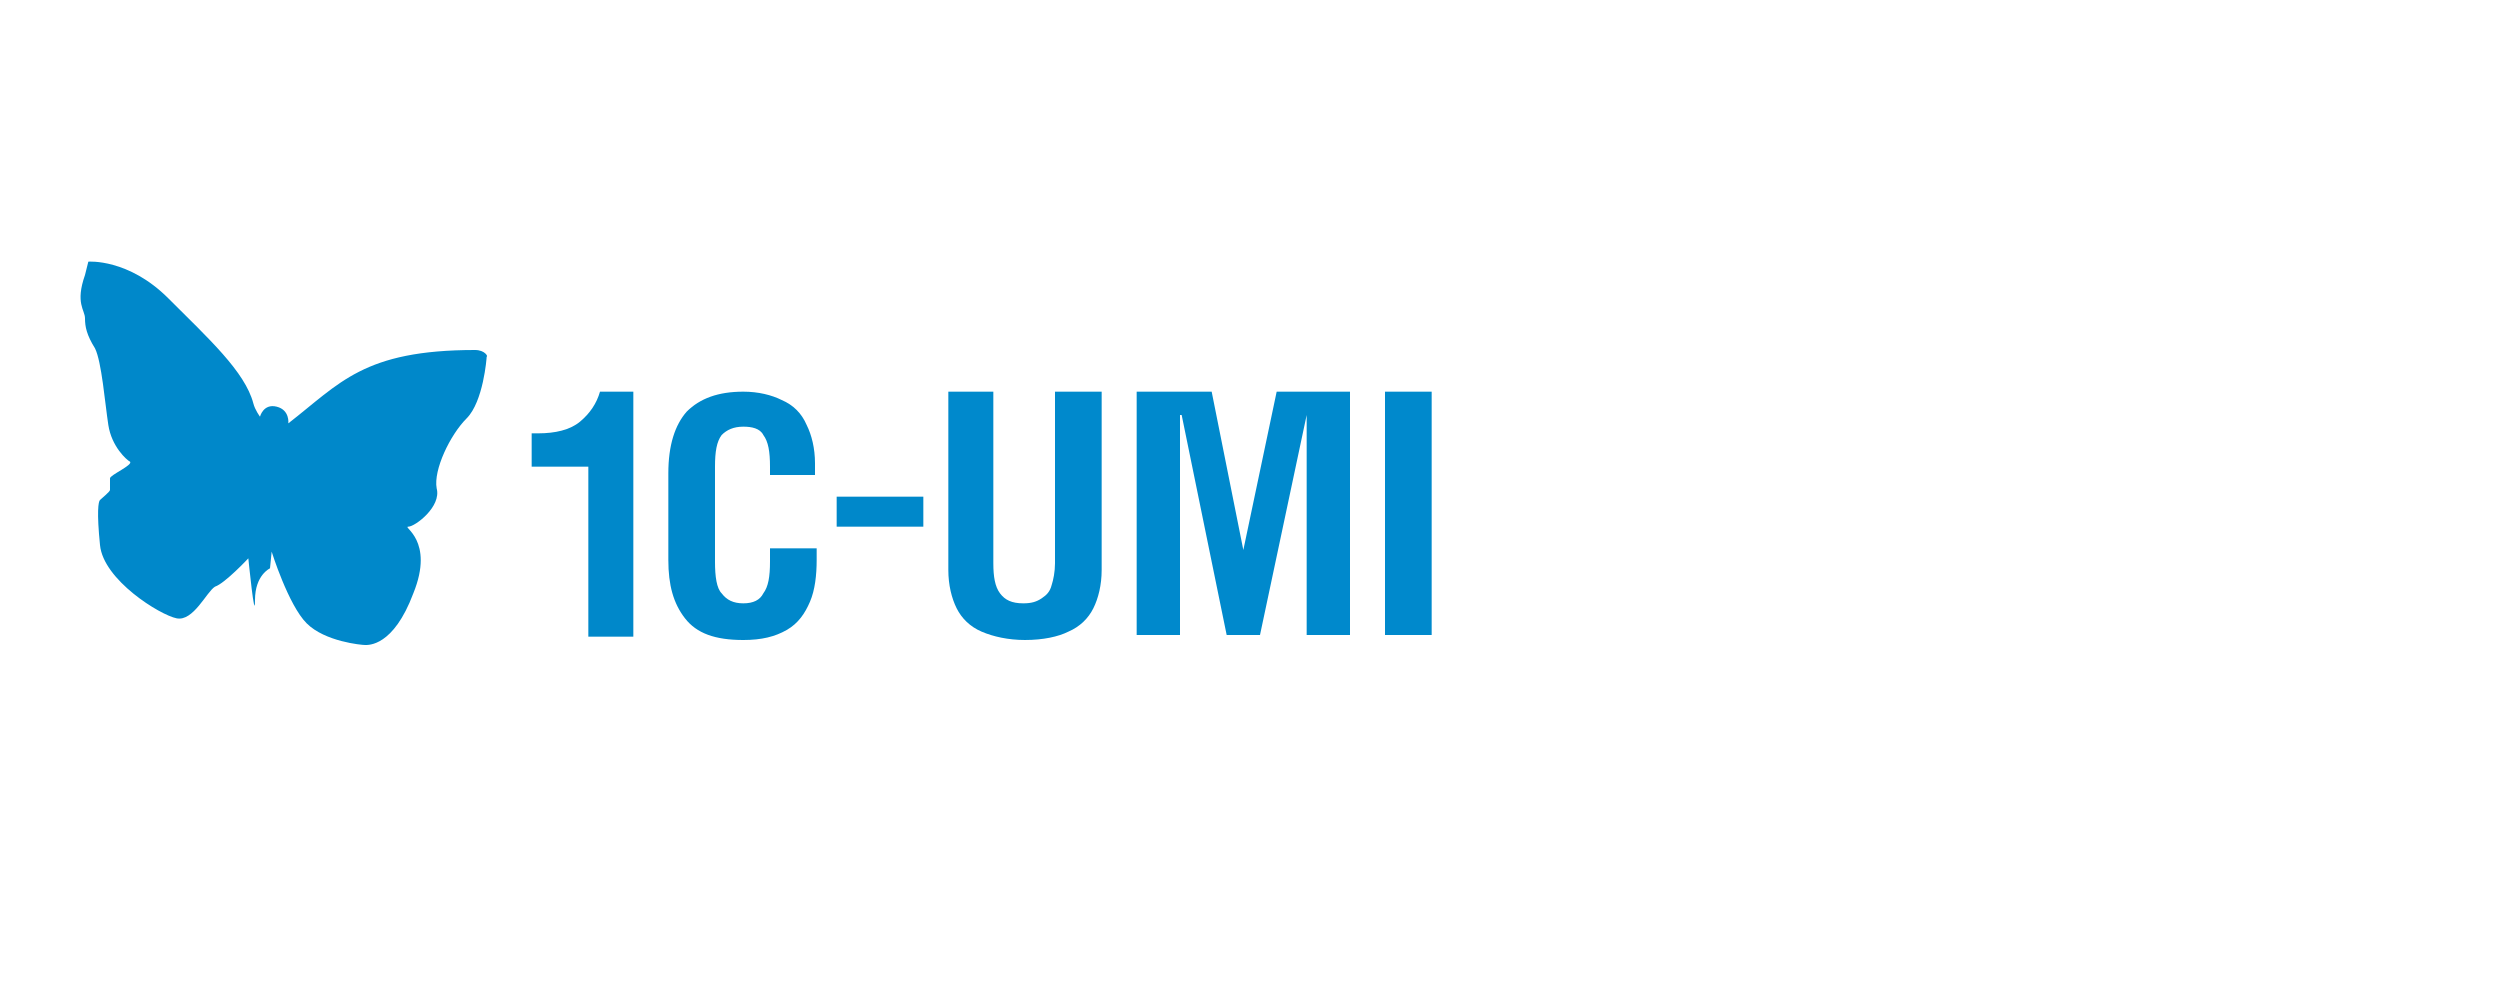
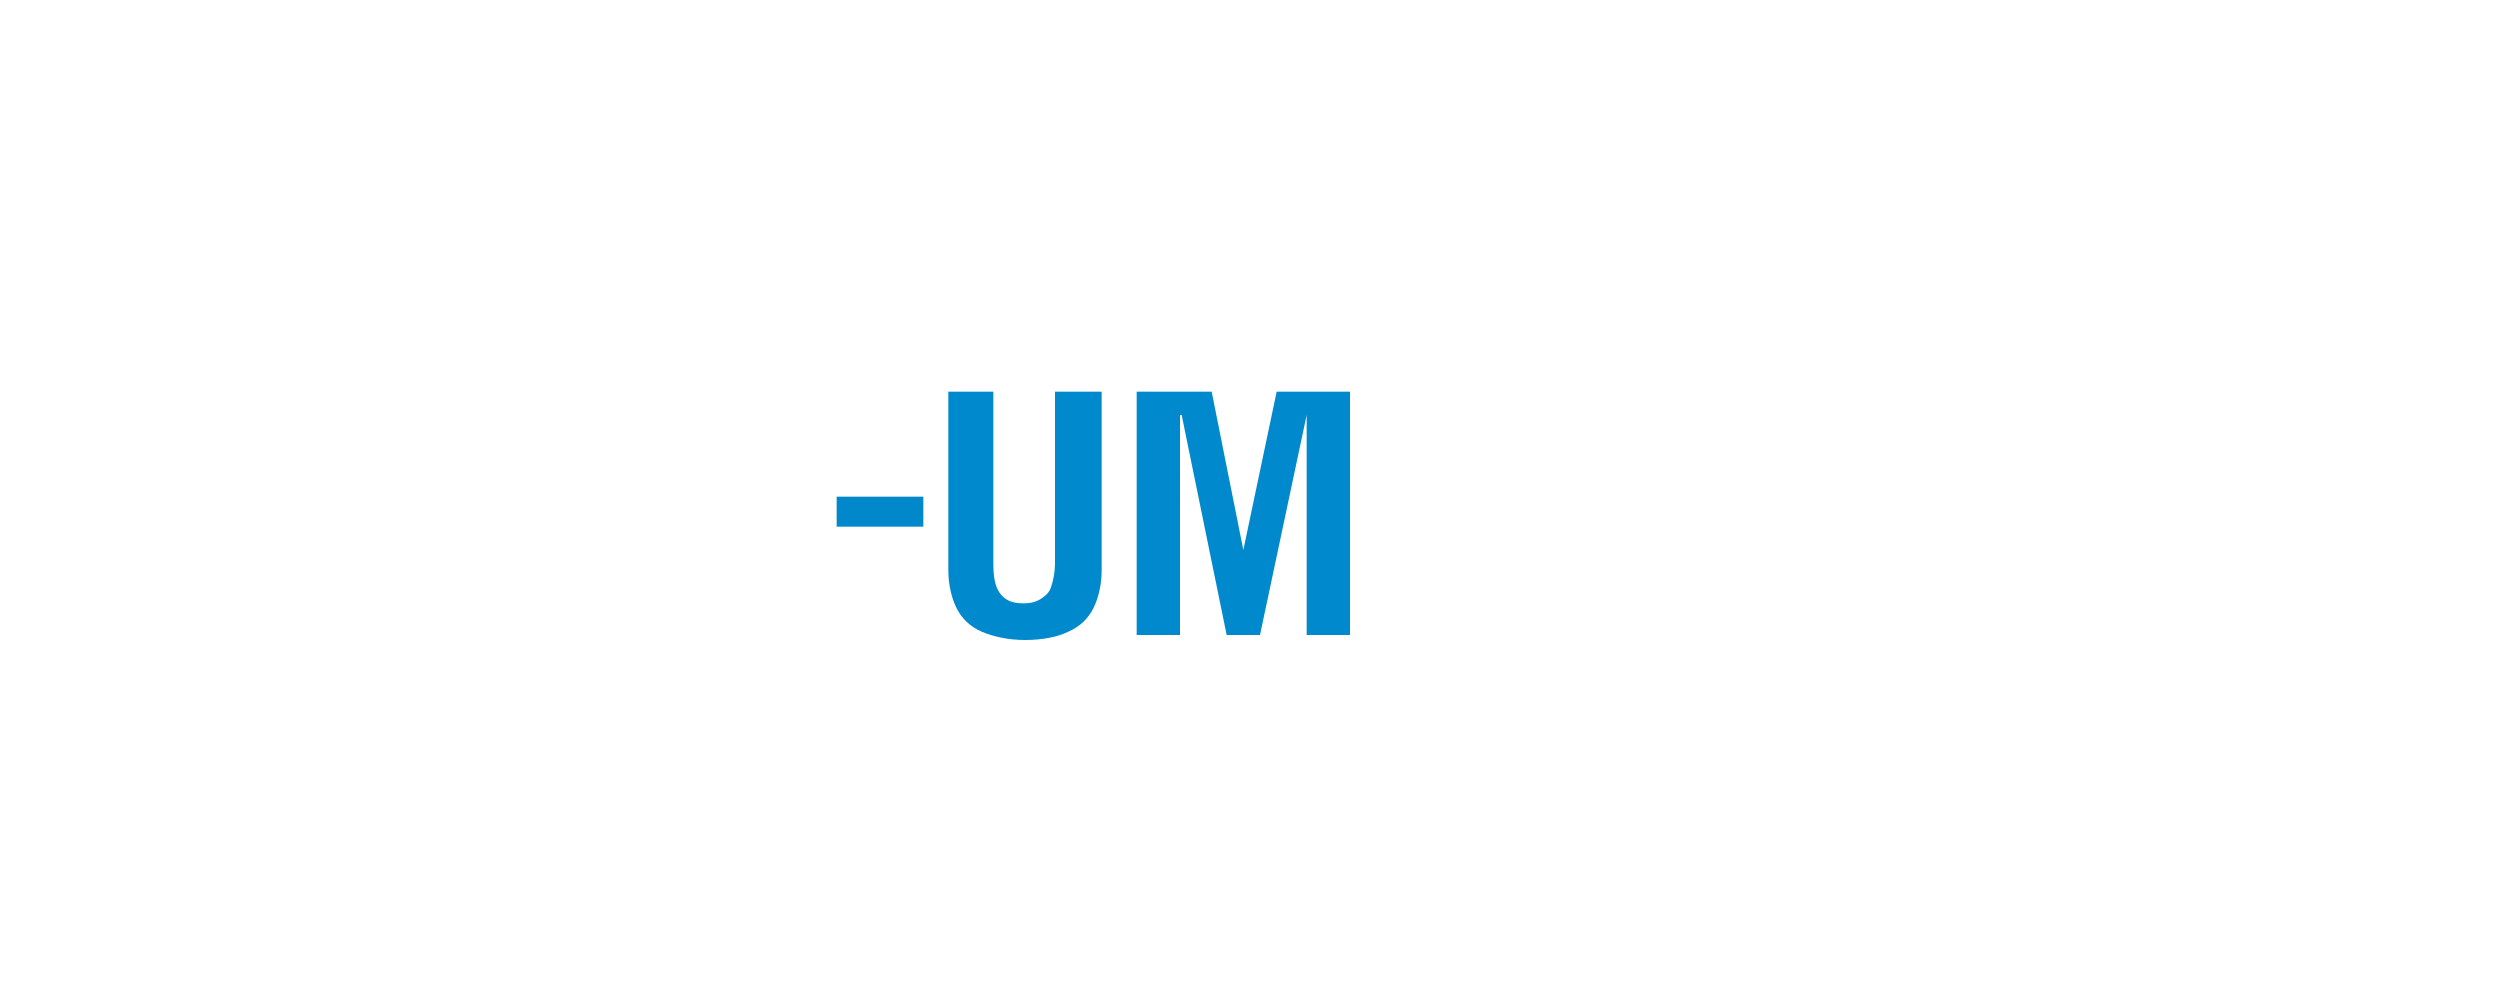
<svg xmlns="http://www.w3.org/2000/svg" version="1.2" baseProfile="tiny" id="Layer_1" x="0px" y="0px" viewBox="0 0 150 60" xml:space="preserve">
  <g>
    <path fill="#0089CC" d="M56.9,23.5v10.7c0,0.9,0.2,1.7,0.5,2.3c0.3,0.6,0.8,1.1,1.5,1.4c0.7,0.3,1.6,0.5,2.6,0.5   c1.1,0,2-0.2,2.6-0.5c0.7-0.3,1.2-0.8,1.5-1.4c0.3-0.6,0.5-1.4,0.5-2.3V23.5h-2.8v10.3c0,0.5-0.1,1-0.2,1.3   c-0.1,0.4-0.3,0.6-0.6,0.8c-0.3,0.2-0.6,0.3-1.1,0.3c-0.7,0-1.1-0.2-1.4-0.6c-0.3-0.4-0.4-1-0.4-1.8V23.5H56.9L56.9,23.5z" />
    <polygon fill="#0089CC" points="68.2,23.5 68.2,38.1 70.8,38.1 70.8,24.9 70.9,24.9 73.6,38.1 75.6,38.1 78.4,24.9 78.4,24.9    78.4,38.1 81,38.1 81,23.5 76.6,23.5 74.6,33 72.7,23.5 68.2,23.5  " />
-     <polygon fill="#0089CC" points="85.9,23.5 83.1,23.5 83.1,38.1 85.9,38.1 85.9,23.5  " />
-     <path fill="#0088CA" d="M35.3,38.1V28h-3.4v-2h0.4c1,0,1.9-0.2,2.5-0.7c0.6-0.5,1-1.1,1.2-1.8H38v14.7H35.3z" />
-     <path fill="#0088CA" d="M46.2,28.3V28c0-0.9-0.1-1.5-0.4-1.9c-0.2-0.4-0.7-0.5-1.2-0.5c-0.6,0-1,0.2-1.3,0.5   c-0.3,0.4-0.4,1-0.4,1.9v5.7c0,0.9,0.1,1.6,0.4,1.9c0.3,0.4,0.7,0.6,1.3,0.6c0.6,0,1-0.2,1.2-0.6c0.3-0.4,0.4-1,0.4-1.9v-0.8h2.8   v0.7c0,0.9-0.1,1.8-0.4,2.5c-0.3,0.7-0.7,1.3-1.4,1.7c-0.7,0.4-1.5,0.6-2.6,0.6c-1.7,0-2.8-0.4-3.5-1.3c-0.7-0.9-1-2-1-3.5v-5.2   c0-1.7,0.4-2.9,1.1-3.7c0.8-0.8,1.9-1.2,3.4-1.2c0.9,0,1.7,0.2,2.3,0.5c0.7,0.3,1.2,0.8,1.5,1.5c0.3,0.6,0.5,1.4,0.5,2.3v0.7H46.2z   " />
    <path fill="#0088CA" d="M50.2,31.6v-1.8h5.2v1.8H50.2z" />
-     <path fill="#0088CA" d="M28.5,21c-6.7,0-8.1,2-11.2,4.4c0,0,0.1-0.8-0.7-1c-0.8-0.2-1,0.6-1,0.6s-0.3-0.4-0.4-0.8   c-0.5-1.9-2.7-3.9-5.1-6.3c-2.4-2.4-4.8-2.2-4.8-2.2l-0.2,0.8c-0.6,1.7,0,2.1,0,2.6c0,0.5,0.1,1,0.6,1.8c0.4,0.8,0.6,3.3,0.8,4.6   c0.2,1.3,1.1,2.1,1.3,2.2c0.2,0.2-1.2,0.8-1.2,1v0.7c0,0.1-0.5,0.5-0.6,0.6c-0.1,0.1-0.2,0.7,0,2.7c0.2,2.1,3.6,4.2,4.6,4.4   c1,0.2,1.8-1.6,2.3-1.9c0.6-0.2,2-1.7,2-1.7s0.4,4,0.4,2.5c0-1.5,0.9-1.9,0.9-1.9l0.1-1c0,0,1,3.2,2.1,4.3c1.1,1.1,3.3,1.3,3.5,1.3   c0.2,0,1.7,0.1,2.9-3.1c1.3-3.2-0.7-4-0.3-4s2-1.2,1.7-2.3c-0.2-1.1,0.8-3.2,1.8-4.2c1-1,1.2-3.6,1.2-3.7   C29.3,21.4,29.1,21,28.5,21z" />
  </g>
</svg>